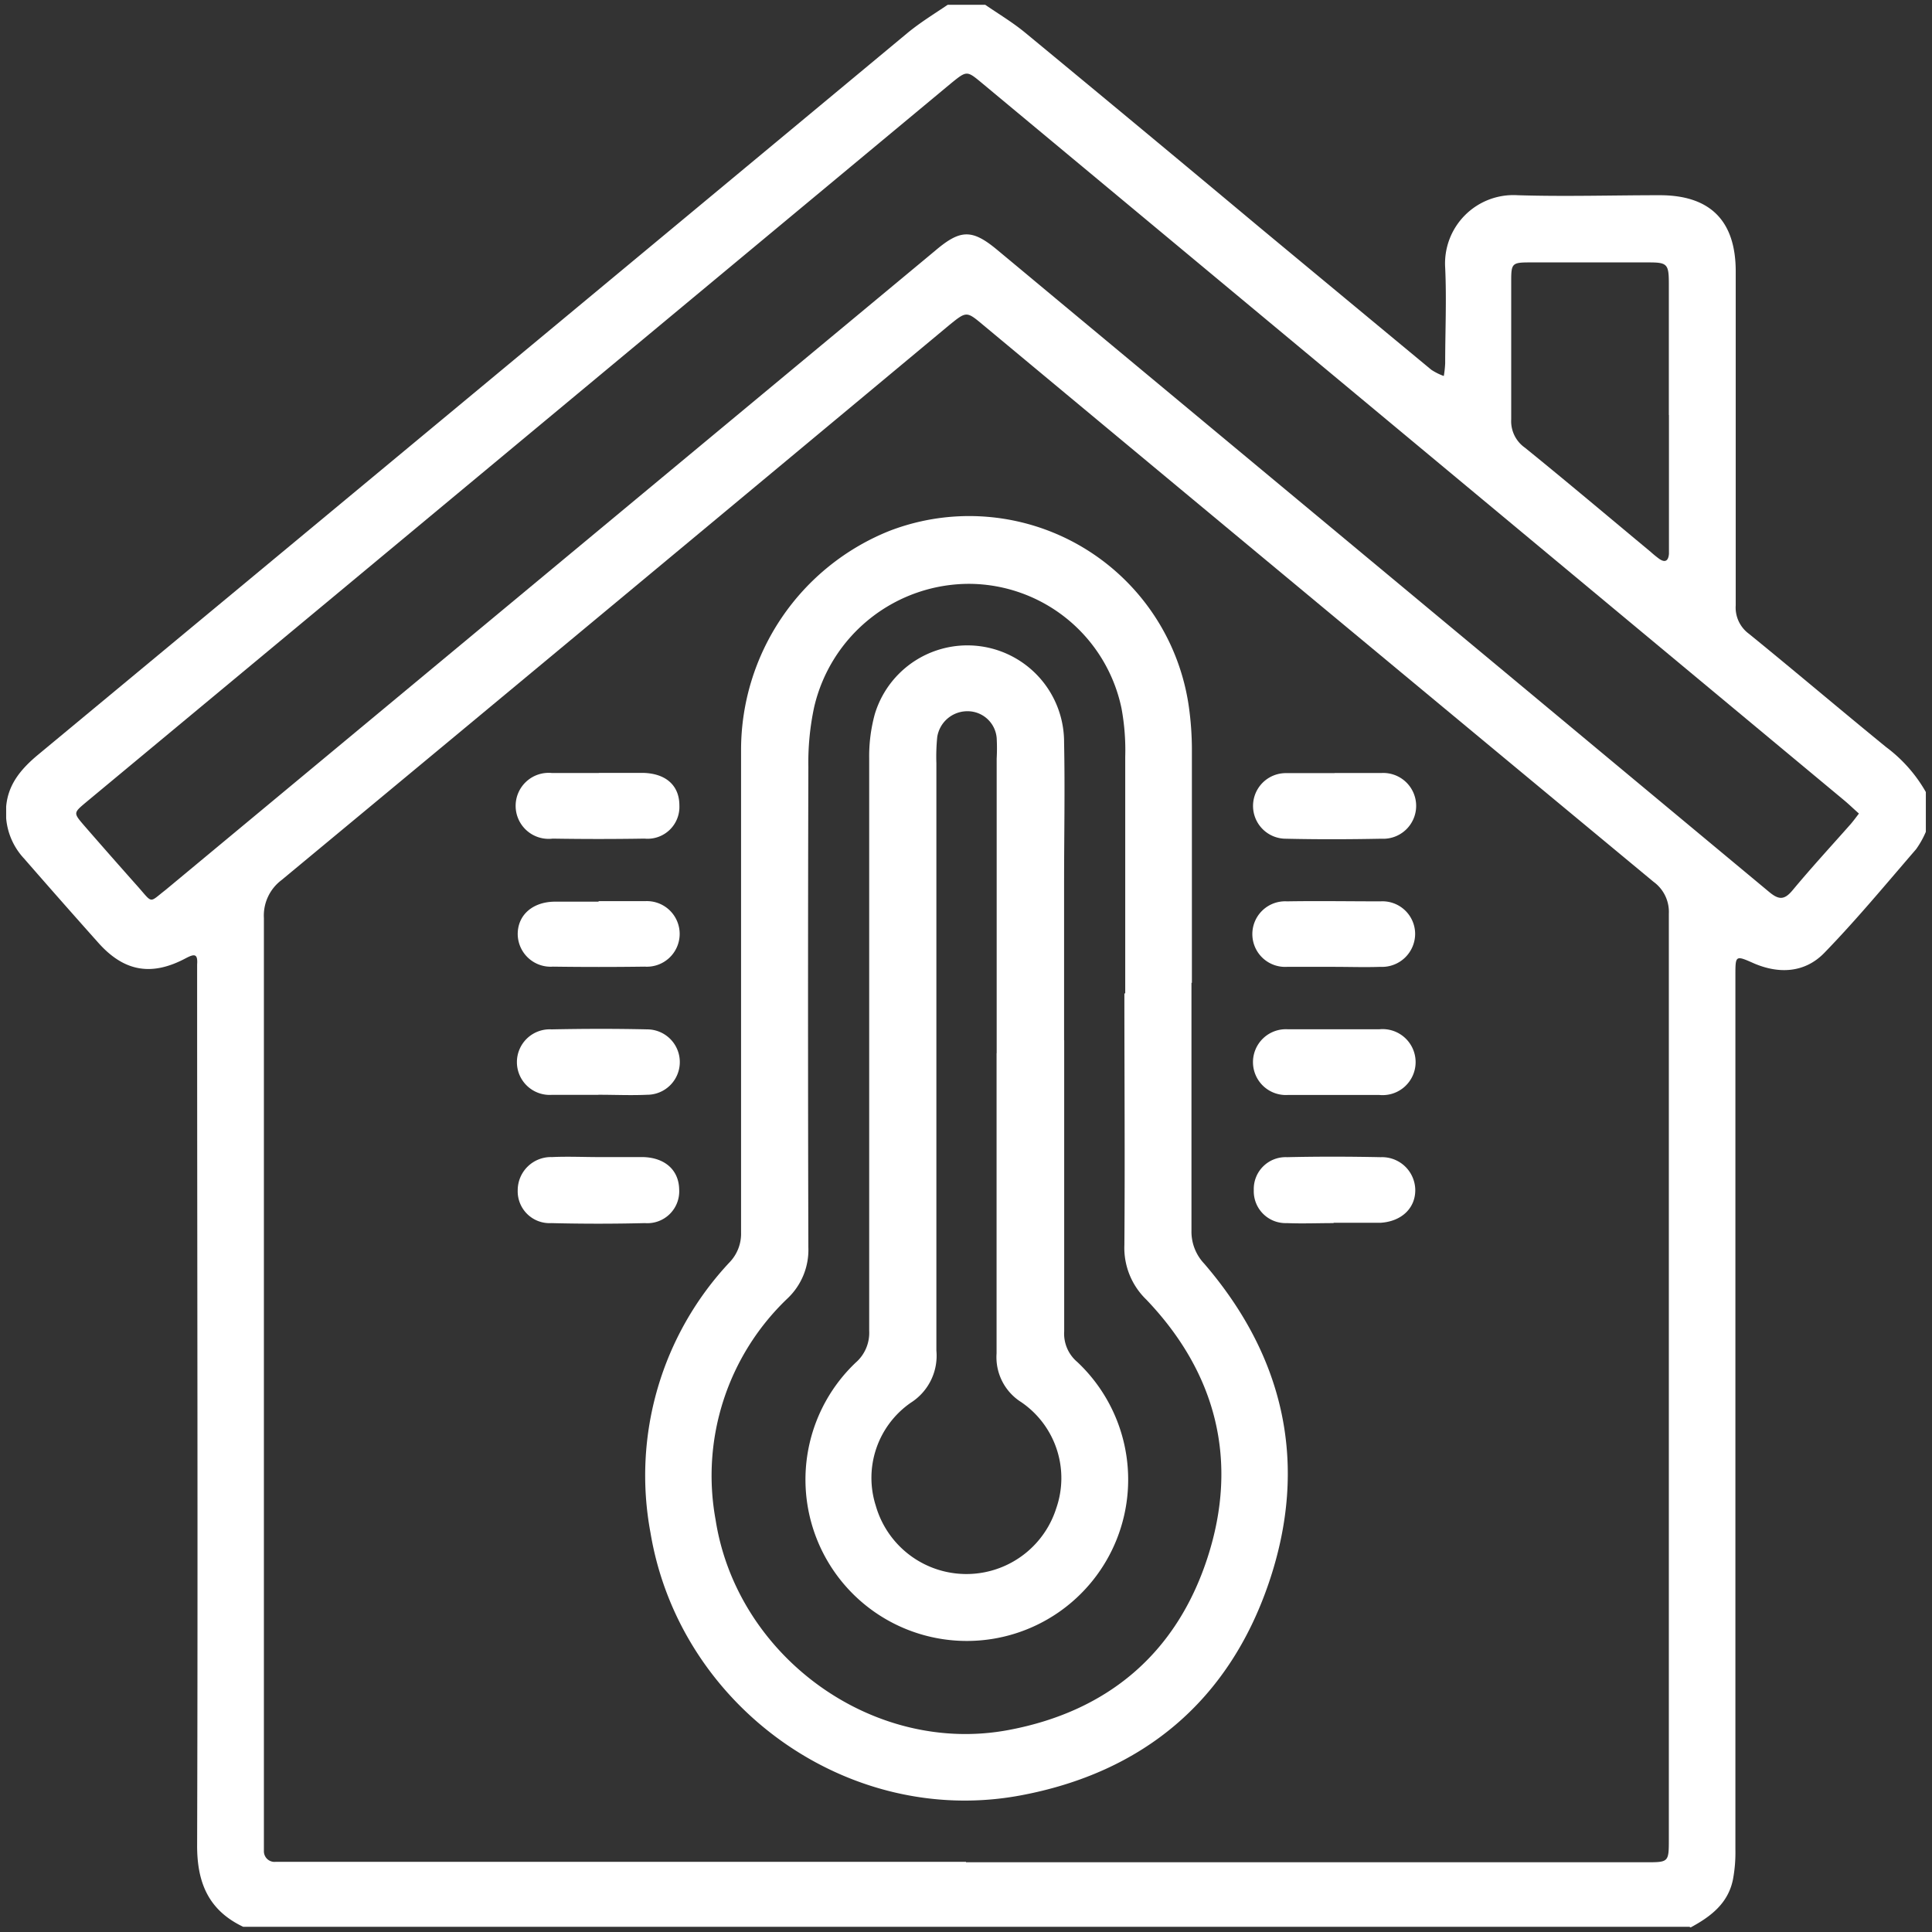
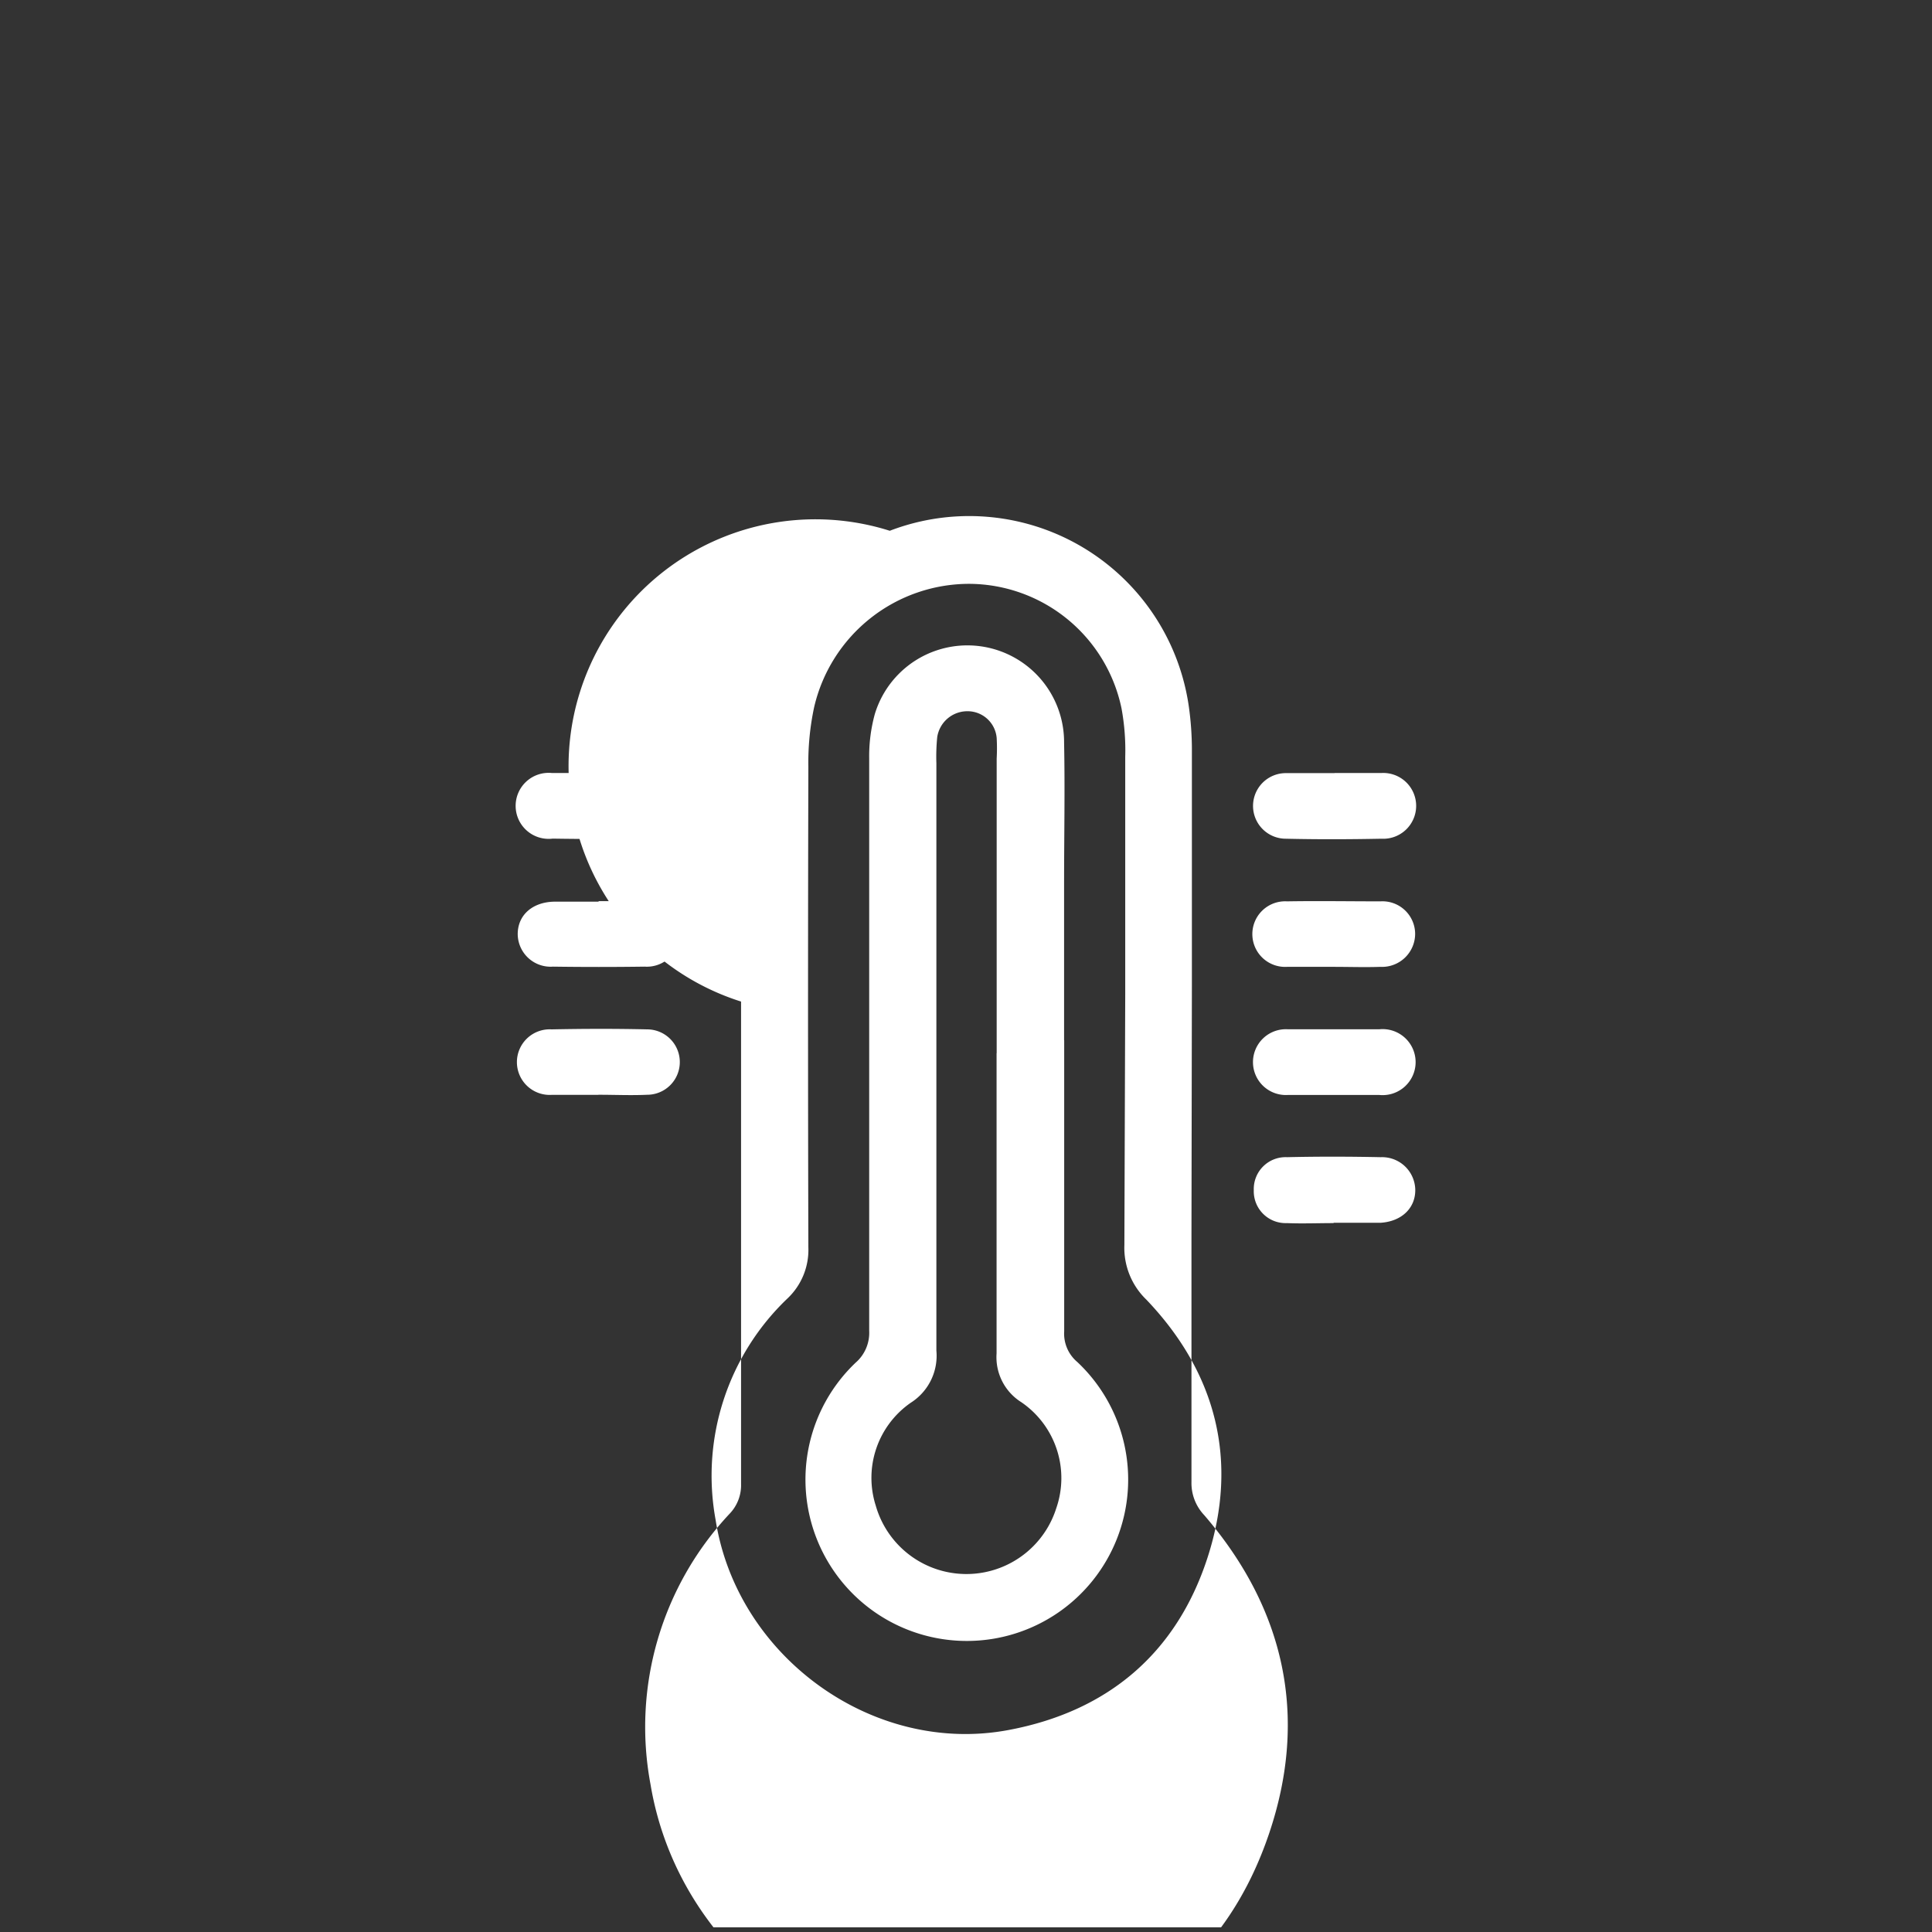
<svg xmlns="http://www.w3.org/2000/svg" viewBox="0 0 182 182">
  <rect x="0" y="0" width="182" height="182" fill="#333333" stroke="none" />
  <defs>
    <style>.a9b3349a-54a1-4ffb-8b19-fc63409d673d{fill:none;}.b30e670c-2044-4363-b56e-a4aabe3681a3{clip-path:url(#ff52a3cc-ebf7-49b3-88cd-ac7f5e35301d);}.a3d6eca6-a922-42c9-8528-c021ede5469e{fill:#fff;}</style>
    <clipPath id="ff52a3cc-ebf7-49b3-88cd-ac7f5e35301d">
      <rect class="a9b3349a-54a1-4ffb-8b19-fc63409d673d" x="0.58" y="0.45" width="180.84" height="181.11" />
    </clipPath>
  </defs>
  <g id="a1169c34-c8e1-4e97-b39e-ef21cbb21fd5" data-name="Livello 2">
    <g id="a697a42e-0bb9-4cf0-9751-20058f64c256" data-name="Livello 1">
      <rect class="a9b3349a-54a1-4ffb-8b19-fc63409d673d" width="182" height="182" />
      <g class="b30e670c-2044-4363-b56e-a4aabe3681a3">
-         <path class="a3d6eca6-a922-42c9-8528-c021ede5469e" d="M157.21,39.1h0c0-4.13,0-8.25,0-12.38,0-1.83-.15-2-1.86-2q-5.66,0-11.29,0c-1.61,0-1.7.12-1.7,1.71,0,4.36,0,8.72,0,13.08a3.05,3.05,0,0,0,1.3,2.67c4,3.24,7.89,6.53,11.83,9.8a10.42,10.42,0,0,0,.82.67c.58.4.86.15.91-.48,0-.47,0-.94,0-1.41V39.1m17.92,37.56c-.51-.45-.95-.88-1.43-1.28L92.51,7.83c-1.43-1.19-1.43-1.19-2.9,0L30.38,57.07,8.1,75.58c-1.19,1-1.19,1-.19,2.17q2.55,2.93,5.13,5.83c1.37,1.56,1,1.46,2.55.26L16,83.5,88.14,23.58c2.36-2,3.46-2,5.85,0L141.8,63.34Q154.22,73.68,166.63,84c.93.78,1.45.81,2.24-.14,1.77-2.13,3.65-4.17,5.48-6.24.23-.27.44-.55.78-1M91,175.43h64.07c2.12,0,2.14,0,2.14-2.17q0-43.59,0-87.19a3.5,3.5,0,0,0-1.44-3Q124.17,56.87,92.61,30.61c-1.56-1.3-1.56-1.3-3.17,0Q58,56.8,26.53,82.9a4.18,4.18,0,0,0-1.67,3.59q0,43.16,0,86.3c0,.53,0,1.07,0,1.6a1,1,0,0,0,1.11,1c.53,0,1.06,0,1.59,0H91m68.19,6.12H22.91c-3.26-1.55-4.36-4.15-4.34-7.72.08-27.17,0-54.34,0-81.51,0-.48,0-.95,0-1.42.08-1.07-.29-1-1.09-.58-3.22,1.71-5.8,1.24-8.21-1.46s-4.69-5.29-7-7.94a6.34,6.34,0,0,1-1.71-4.5c.05-2.35,1.36-3.9,3.06-5.31q41-34,81.91-68C86.72,2.1,88,1.31,89.28.45h3.53c1.25.86,2.56,1.64,3.73,2.6q11.1,9.16,22.13,18.38,8.07,6.7,16.16,13.4a5.43,5.43,0,0,0,1.18.59,9.37,9.37,0,0,0,.13-1.2c0-3,.14-6,0-9a6.44,6.44,0,0,1,6.82-6.83c4.46.14,8.93,0,13.4,0,4.75,0,7.15,2.41,7.15,7.18,0,10.48,0,21,0,31.45a3.07,3.07,0,0,0,1.25,2.69c4.33,3.52,8.59,7.14,12.92,10.67a13.76,13.76,0,0,1,3.79,4.32v3.54A8.57,8.57,0,0,1,180.5,80c-2.85,3.3-5.63,6.66-8.66,9.78-1.79,1.83-4.17,2-6.55,1-1.81-.8-1.81-.82-1.81,1.11v.89q0,40.74,0,81.47a13.75,13.75,0,0,1-.23,2.8c-.46,2.29-2.15,3.54-4.06,4.56" />
-         <path class="a3d6eca6-a922-42c9-8528-c021ede5469e" d="M106,93.58c0-7.43,0-14.86,0-22.28a21.75,21.75,0,0,0-.35-4.57A14.73,14.73,0,0,0,91.4,55,15,15,0,0,0,76.69,66.64a24.92,24.92,0,0,0-.54,5.6q-.06,22.64,0,45.26a6.3,6.3,0,0,1-2,4.85,23.06,23.06,0,0,0-6.74,20.81c2,12.89,14.83,22.22,27.61,19.81,9.32-1.75,15.81-7.21,18.74-16.26s.85-17.35-5.77-24.28a6.78,6.78,0,0,1-2.07-5.16c.06-7.9,0-15.8,0-23.69m6.32-1c0,7.77,0,15.55,0,23.33a4.39,4.39,0,0,0,1.2,3.13c7.61,8.84,9.83,19,6.11,30-3.78,11.18-11.88,17.95-23.45,20.1-16.19,3-32.1-8.4-34.82-24.74a29.34,29.34,0,0,1,7.45-25.49,3.88,3.88,0,0,0,1.08-2.82q0-22.71,0-45.43A22.24,22.24,0,0,1,83.82,50,20.9,20.9,0,0,1,112,66.62a29.5,29.5,0,0,1,.28,3.87c0,7.37,0,14.73,0,22.1" />
-         <path class="a3d6eca6-a922-42c9-8528-c021ede5469e" d="M56.36,109c1.41,0,2.82,0,4.23,0,2.07.06,3.36,1.24,3.39,3.05a3,3,0,0,1-3.23,3.17q-4.39.11-8.81,0a3,3,0,0,1-3.17-3.09A3.13,3.13,0,0,1,52,109c1.47-.07,2.94,0,4.41,0h0" />
+         <path class="a3d6eca6-a922-42c9-8528-c021ede5469e" d="M106,93.58c0-7.43,0-14.86,0-22.28a21.75,21.75,0,0,0-.35-4.57A14.73,14.73,0,0,0,91.4,55,15,15,0,0,0,76.69,66.64a24.92,24.92,0,0,0-.54,5.6q-.06,22.64,0,45.26a6.3,6.3,0,0,1-2,4.85,23.06,23.06,0,0,0-6.74,20.81c2,12.89,14.83,22.22,27.61,19.81,9.32-1.75,15.81-7.21,18.74-16.26s.85-17.35-5.77-24.28a6.78,6.78,0,0,1-2.07-5.16m6.32-1c0,7.77,0,15.55,0,23.33a4.39,4.39,0,0,0,1.2,3.13c7.61,8.84,9.83,19,6.11,30-3.78,11.18-11.88,17.95-23.45,20.1-16.19,3-32.1-8.4-34.82-24.74a29.34,29.34,0,0,1,7.45-25.49,3.88,3.88,0,0,0,1.08-2.82q0-22.71,0-45.43A22.24,22.24,0,0,1,83.82,50,20.9,20.9,0,0,1,112,66.62a29.5,29.5,0,0,1,.28,3.87c0,7.37,0,14.73,0,22.1" />
        <path class="a3d6eca6-a922-42c9-8528-c021ede5469e" d="M125.63,115.22c-1.46,0-2.94.06-4.4,0a3,3,0,0,1-3.12-3.1,3,3,0,0,1,3.14-3.11c2.94-.07,5.88-.06,8.82,0a3.13,3.13,0,0,1,3.25,3c.06,1.76-1.26,3.06-3.28,3.18-.76,0-1.53,0-2.29,0h-2.12Z" />
        <path class="a3d6eca6-a922-42c9-8528-c021ede5469e" d="M56.41,72.81c1.41,0,2.82,0,4.23,0C62.74,72.88,64,74,64,75.88A3,3,0,0,1,60.71,79q-4.32.07-8.64,0A3.11,3.11,0,1,1,52,72.82h4.41" />
        <path class="a3d6eca6-a922-42c9-8528-c021ede5469e" d="M125.73,72.82c1.47,0,2.94,0,4.4,0a3.1,3.1,0,1,1,0,6.19c-3,.06-6,.07-9,0a3.09,3.09,0,0,1,0-6.18l.35,0h4.23" />
        <path class="a3d6eca6-a922-42c9-8528-c021ede5469e" d="M56.39,84.89c1.47,0,2.94,0,4.41,0a3.09,3.09,0,1,1-.07,6.17q-4.32.06-8.64,0A3.1,3.1,0,0,1,48.77,88c0-1.78,1.36-3,3.39-3.06,1.41,0,2.82,0,4.23,0" />
        <path class="a3d6eca6-a922-42c9-8528-c021ede5469e" d="M125.64,91.08c-1.47,0-2.94,0-4.4,0a3.09,3.09,0,1,1,0-6.17c2.93-.05,5.87,0,8.81,0a3.08,3.08,0,0,1,3.26,3,3.12,3.12,0,0,1-3.27,3.17c-1.47.05-2.94,0-4.41,0" />
        <path class="a3d6eca6-a922-42c9-8528-c021ede5469e" d="M56.36,103.14c-1.47,0-2.94,0-4.4,0a3.09,3.09,0,1,1,0-6.17c3-.06,6-.07,9,0a3.08,3.08,0,0,1,0,6.16c-1.52.07-3,0-4.58,0h0" />
        <path class="a3d6eca6-a922-42c9-8528-c021ede5469e" d="M125.72,103.15c-1.47,0-2.94,0-4.41,0a3.1,3.1,0,1,1,0-6.19c2.88,0,5.76,0,8.63,0a3.11,3.11,0,1,1,0,6.19c-1.41,0-2.82,0-4.23,0" />
        <path class="a3d6eca6-a922-42c9-8528-c021ede5469e" d="M93.89,99.21q0-13.87,0-27.75a17.89,17.89,0,0,0,0-1.94A2.75,2.75,0,0,0,91.11,67a2.87,2.87,0,0,0-2.82,2.43,18.48,18.48,0,0,0-.08,2.47q0,27.66,0,55.33a5.24,5.24,0,0,1-2.41,4.91,8.61,8.61,0,0,0-3.3,9.7,8.88,8.88,0,0,0,17,.25,8.66,8.66,0,0,0-3.29-10,5,5,0,0,1-2.33-4.59c0-9.43,0-18.86,0-28.29M100.25,98c0,9.14,0,18.28,0,27.41a3.49,3.49,0,0,0,1.23,2.89,15.2,15.2,0,1,1-20.88.07,3.72,3.72,0,0,0,1.28-3q0-27,0-53.93a15,15,0,0,1,.53-4.17,9.11,9.11,0,0,1,17.83,2.67c.09,4.42,0,8.84,0,13.26V98" />
      </g>
    </g>
  </g>
</svg>